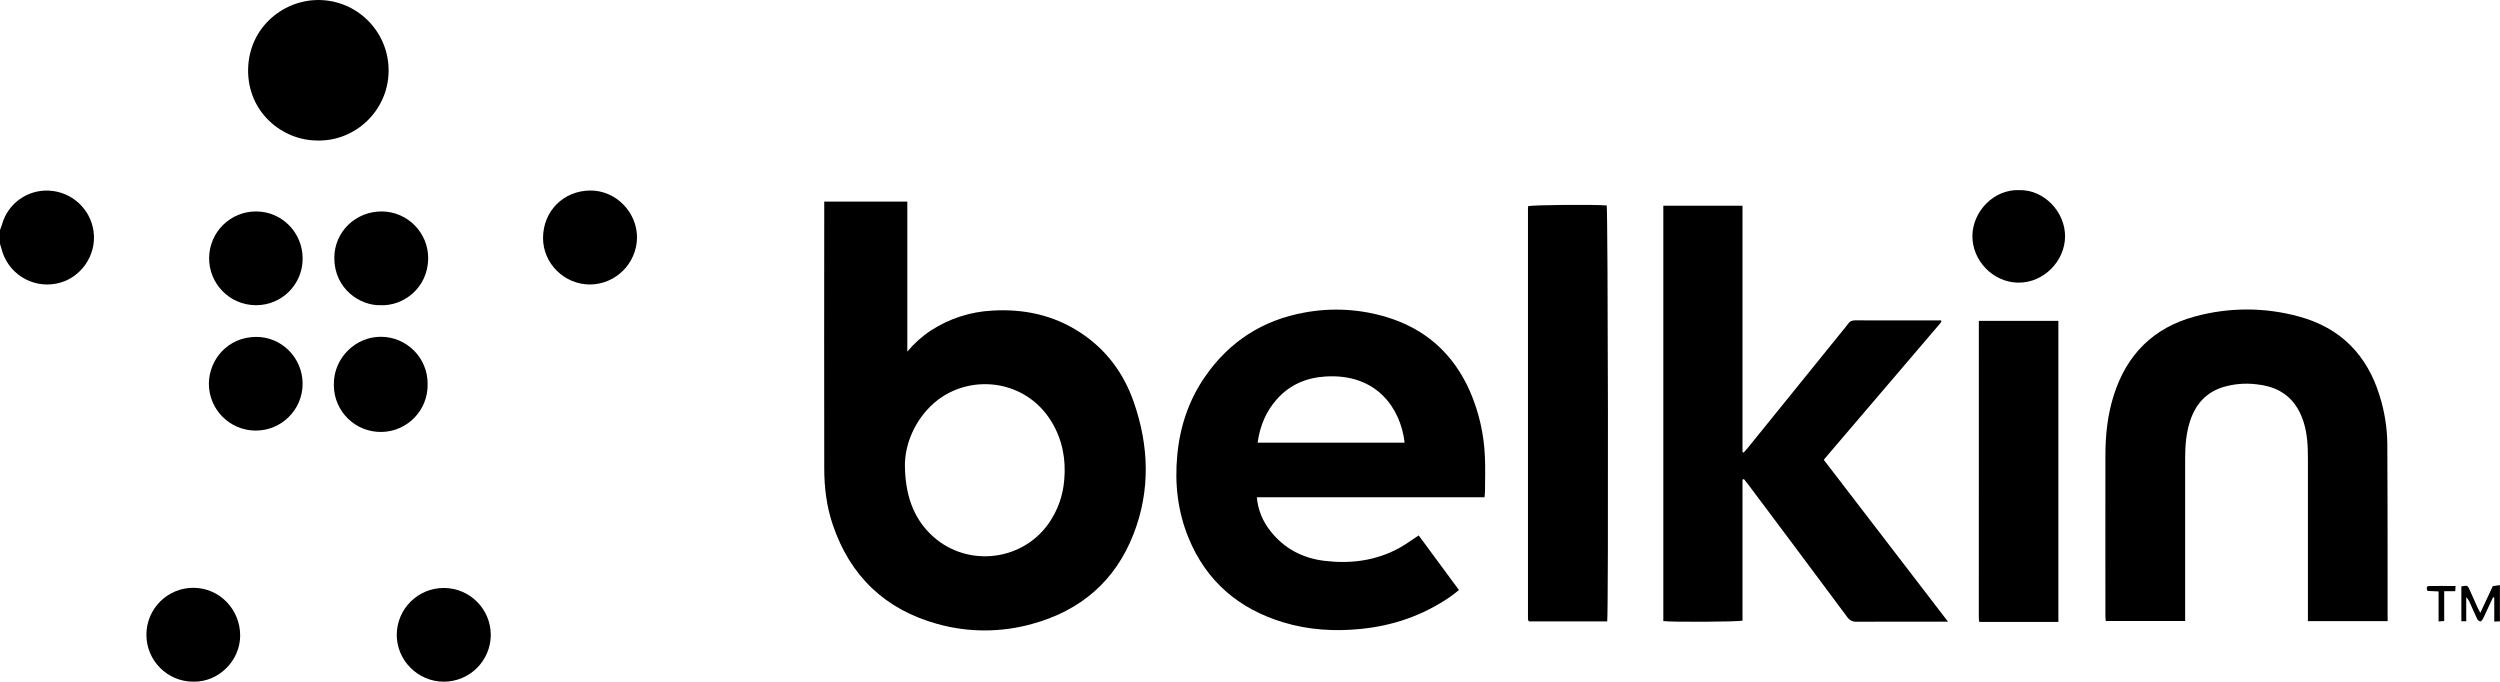
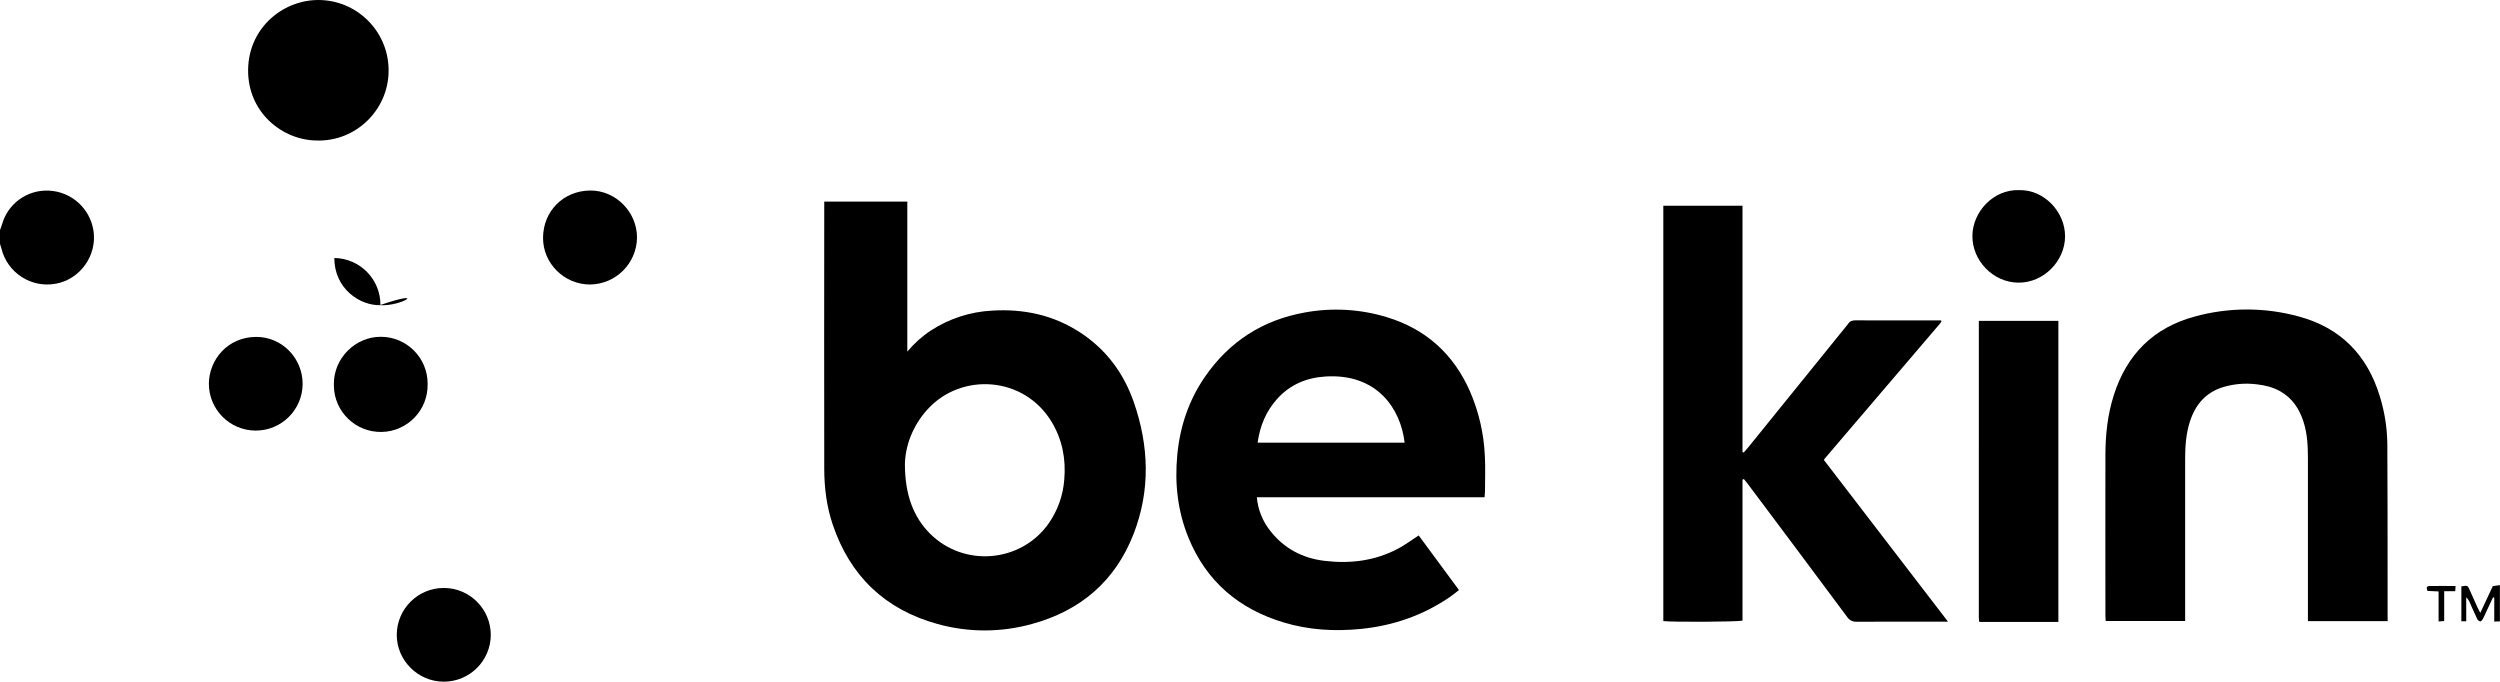
<svg xmlns="http://www.w3.org/2000/svg" version="1.1" id="Layer_1" x="0px" y="0px" viewBox="0 0 264.053 72" enable-background="new 0 0 264.053 72" xml:space="preserve">
  <title>belkin</title>
  <g id="Yseau1.tif">
    <path d="M0,24.303c0.071-0.201,0.154-0.396,0.213-0.603c0.618-2.204,2.681-3.684,4.967-3.565c2.379,0.115,4.345,1.894,4.696,4.25   c0.388,2.577-1.39,5.094-3.937,5.572c-2.609,0.509-5.157-1.122-5.788-3.705C0.11,26.084,0.05,25.92,0,25.755V24.303z" />
    <path d="M264.053,65.627l-0.606,0.028v-2.545l-0.132-0.017c-0.23,0.49-0.46,0.981-0.69,1.471c-0.132,0.279-0.246,0.564-0.396,0.834   c-0.055,0.103-0.191,0.253-0.264,0.239c-0.136-0.039-0.251-0.132-0.318-0.256c-0.264-0.553-0.507-1.118-0.758-1.678   c-0.09-0.233-0.227-0.444-0.403-0.622v2.538h-0.514v-3.684c0.66-0.111,0.66-0.114,0.885,0.386c0.28,0.619,0.549,1.244,0.829,1.863   c0.07,0.154,0.158,0.301,0.288,0.547l1.32-2.823l0.75-0.108v3.829H264.053z" />
    <path d="M87.051,21.295h8.781v15.843c0.721-0.868,1.566-1.624,2.509-2.244c1.931-1.249,4.156-1.969,6.452-2.087   c3.334-0.203,6.469,0.461,9.305,2.314c2.733,1.79,4.587,4.283,5.651,7.341c1.615,4.638,1.773,9.329-0.021,13.942   c-1.933,4.967-5.595,8.1-10.728,9.498c-3.261,0.911-6.709,0.914-9.971,0.007c-5.545-1.53-9.242-5.061-11.077-10.508   c-0.647-1.913-0.891-3.9-0.894-5.911c-0.012-9.219-0.012-18.438,0-27.658v-0.528L87.051,21.295z M95.578,49.021   c0,3.269,0.924,5.614,2.641,7.331c3.581,3.59,9.596,3.089,12.525-1.042c0.967-1.372,1.542-2.981,1.665-4.655   c0.187-2.164-0.202-4.202-1.32-6.073c-2.93-4.885-9.553-5.255-13.105-1.364c-1.67,1.823-2.375,4.008-2.406,5.799L95.578,49.021z" />
    <path d="M184.045,50.662v14.89c-0.512,0.132-7.51,0.168-8.363,0.046V21.727h8.363v26.009l0.123,0.065   c0.151-0.17,0.306-0.334,0.449-0.511c3.445-4.257,6.89-8.514,10.334-12.772c0.088-0.098,0.17-0.201,0.247-0.309   c0.185-0.29,0.438-0.378,0.782-0.375c1.605,0.016,3.212,0.007,4.818,0.007h4.209c0.017,0.018,0.032,0.039,0.044,0.062   c0.007,0.02,0.007,0.043,0,0.063c-0.045,0.075-0.095,0.146-0.149,0.214l-12.21,14.302c-0.018,0.035-0.033,0.071-0.044,0.108   l13.102,17.07h-0.779c-2.948,0-5.896-0.009-8.846,0.009c-0.414,0.03-0.811-0.169-1.035-0.518   c-3.477-4.677-6.964-9.346-10.462-14.007c-0.14-0.186-0.29-0.366-0.437-0.548L184.045,50.662z" />
    <path d="M156.798,52.523h-24.05c0.114,1.296,0.607,2.529,1.419,3.545c1.452,1.868,3.423,2.895,5.733,3.169   c2.713,0.329,5.362,0,7.811-1.312c0.73-0.396,1.399-0.895,2.134-1.37l4.253,5.766c-0.337,0.264-0.65,0.528-0.988,0.754   c-2.839,1.936-5.979,3.017-9.394,3.355c-2.773,0.275-5.495,0.112-8.161-0.694c-4.713-1.426-8.141-4.333-10.023-8.932   c-1.146-2.799-1.471-5.726-1.188-8.734s1.212-5.8,2.938-8.294c2.565-3.707,6.082-5.969,10.52-6.768   c2.889-0.534,5.864-0.366,8.674,0.491c4.139,1.258,7.058,3.905,8.796,7.862c0.934,2.165,1.464,4.482,1.563,6.838   c0.062,1.205,0.016,2.416,0.013,3.625C156.848,52.019,156.821,52.22,156.798,52.523z M148.356,46.746   c-0.411-3.573-2.905-7.314-8.347-6.98c-2.003,0.123-3.76,0.852-5.124,2.376c-1.171,1.304-1.809,2.854-2.053,4.61h15.524V46.746z" />
    <path d="M252.188,65.602h-8.423c0-0.28,0-0.537,0-0.792c0-5.435,0-10.87,0-16.305c0-1.32-0.05-2.641-0.452-3.915   c-0.437-1.389-1.188-2.544-2.494-3.274c-0.782-0.437-1.64-0.636-2.515-0.731c-1.161-0.138-2.338-0.039-3.46,0.29   c-1.848,0.557-2.951,1.836-3.532,3.618c-0.413,1.267-0.512,2.584-0.514,3.908c0,4.731,0,9.462,0,14.193c0,0.77,0,1.54,0,2.31   c0,0.215,0,0.43,0,0.685h-8.388c-0.012-0.202-0.034-0.396-0.034-0.586c0-5.634-0.012-11.266,0-16.899   c0-2.163,0.227-4.303,0.89-6.377c1.368-4.287,4.183-7.115,8.542-8.293c3.605-0.993,7.412-0.993,11.018,0   c4.391,1.195,7.194,4.057,8.521,8.386c0.513,1.64,0.785,3.345,0.805,5.063c0.032,4.621,0.022,9.242,0.029,13.863   c0,1.386,0,2.773,0,4.159C252.188,65.114,252.188,65.329,252.188,65.602z" />
-     <path d="M169.756,65.631h-8.242c-0.024-0.018-0.046-0.037-0.067-0.058c-0.016-0.015-0.028-0.034-0.036-0.054   c-0.014-0.043-0.023-0.087-0.025-0.132c0-14.435,0-28.867,0-43.297c0-0.108,0.013-0.215,0.018-0.316   c0.508-0.132,6.79-0.19,8.297-0.075C169.834,22.174,169.899,64.144,169.756,65.631z" />
    <path d="M209.008,33.887h8.4v31.799h-8.318c-0.009-0.005-0.017-0.012-0.022-0.021c-0.017-0.013-0.03-0.03-0.037-0.05   c-0.012-0.132-0.026-0.264-0.026-0.396C209.008,54.792,209.008,44.372,209.008,33.887z" />
    <path d="M33.535,14.842c-3.743,0-7.393-3.008-7.329-7.5c0.067-4.547,3.896-7.522,7.772-7.333c4.016,0.196,7.147,3.552,7.065,7.572   C40.98,11.647,37.571,14.929,33.535,14.842z" />
-     <path d="M26.996,32.235c-2.734-0.023-4.932-2.258-4.909-4.993s2.258-4.932,4.993-4.909l0,0c2.711,0.013,4.902,2.256,4.885,5.001   c-0.002,2.709-2.2,4.903-4.908,4.901C27.035,32.235,27.015,32.235,26.996,32.235z" />
-     <path d="M40.213,32.234c-2.171,0.075-4.896-1.716-4.903-4.985c0-2.773,2.26-4.94,5.045-4.917c2.709,0.038,4.883,2.251,4.872,4.96   C45.189,30.515,42.497,32.347,40.213,32.234z" />
+     <path d="M40.213,32.234c-2.171,0.075-4.896-1.716-4.903-4.985c2.709,0.038,4.883,2.251,4.872,4.96   C45.189,30.515,42.497,32.347,40.213,32.234z" />
    <path d="M45.166,40.587c0.047,2.735-2.132,4.99-4.867,5.036s-4.99-2.132-5.036-4.867c-0.001-0.074-0.001-0.148,0.001-0.222   c0-2.708,2.263-4.968,4.958-4.962c2.734,0.003,4.948,2.221,4.945,4.955C45.167,40.547,45.167,40.567,45.166,40.587z" />
    <path d="M62.317,30.05c-2.714,0-4.976-2.225-4.96-4.943c0.017-2.806,2.149-4.962,4.981-4.984c2.7-0.021,4.952,2.277,4.944,4.972   C67.249,27.822,65.043,30.022,62.317,30.05z" />
    <path d="M46.869,71.999c-2.718,0-4.966-2.244-4.963-4.939c0.004-2.742,2.23-4.962,4.973-4.958c2.742,0.004,4.962,2.23,4.958,4.973   l0,0C51.818,69.803,49.598,72.003,46.869,71.999z" />
    <path d="M31.964,40.55c-0.012,2.734-2.239,4.941-4.973,4.929c-2.734-0.012-4.941-2.239-4.929-4.973   c0.025-2.495,1.958-4.901,4.98-4.922C29.772,35.565,31.968,37.824,31.964,40.55z" />
-     <path d="M20.403,71.999c-2.738-0.009-4.95-2.237-4.94-4.975c0.009-2.738,2.237-4.95,4.975-4.94   c2.745,0.012,4.934,2.274,4.929,5.057C25.362,69.756,23.117,72.062,20.403,71.999z" />
    <path d="M213.23,20.081c2.675-0.078,4.902,2.305,4.885,4.9c-0.015,2.569-2.235,4.896-4.935,4.873s-4.885-2.367-4.853-4.955   C208.355,22.37,210.547,19.997,213.23,20.081z" />
    <path d="M259.326,62.441h-1.167v3.155l-0.593,0.041v-3.169l-1.172-0.054c-0.1-0.264-0.165-0.508,0.215-0.518   c0.896-0.02,1.793,0,2.751,0L259.326,62.441z" />
  </g>
</svg>